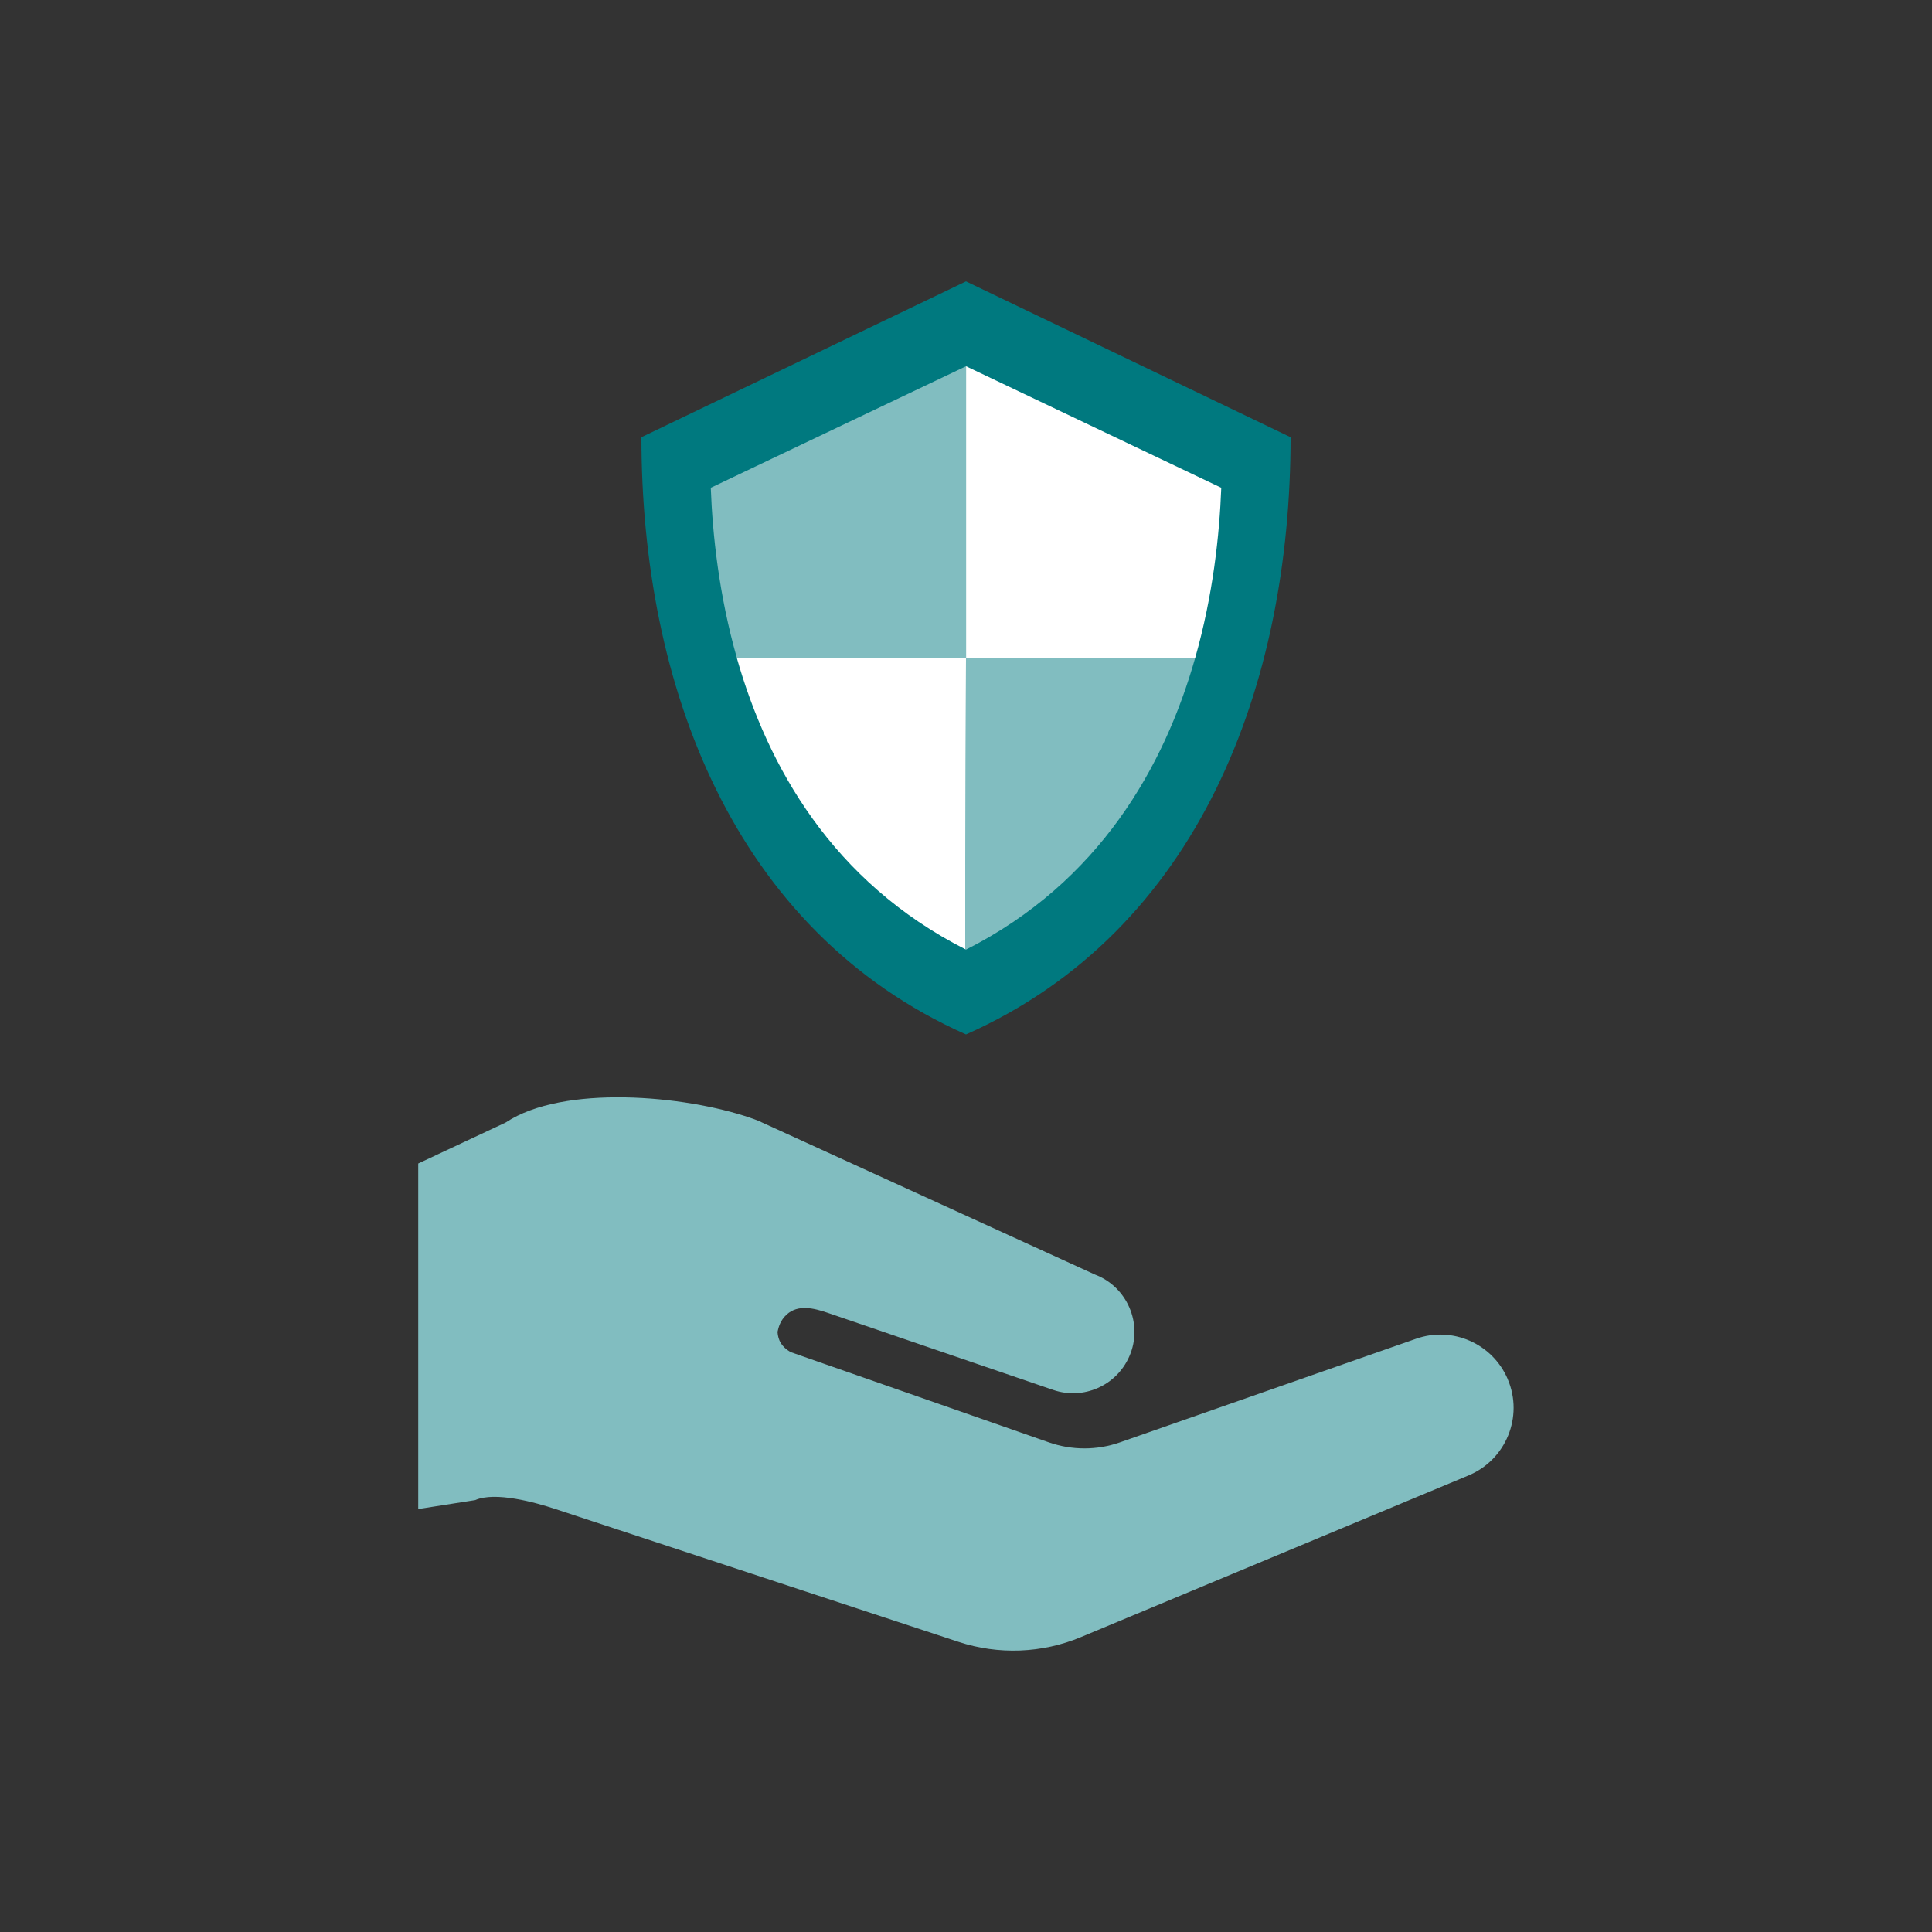
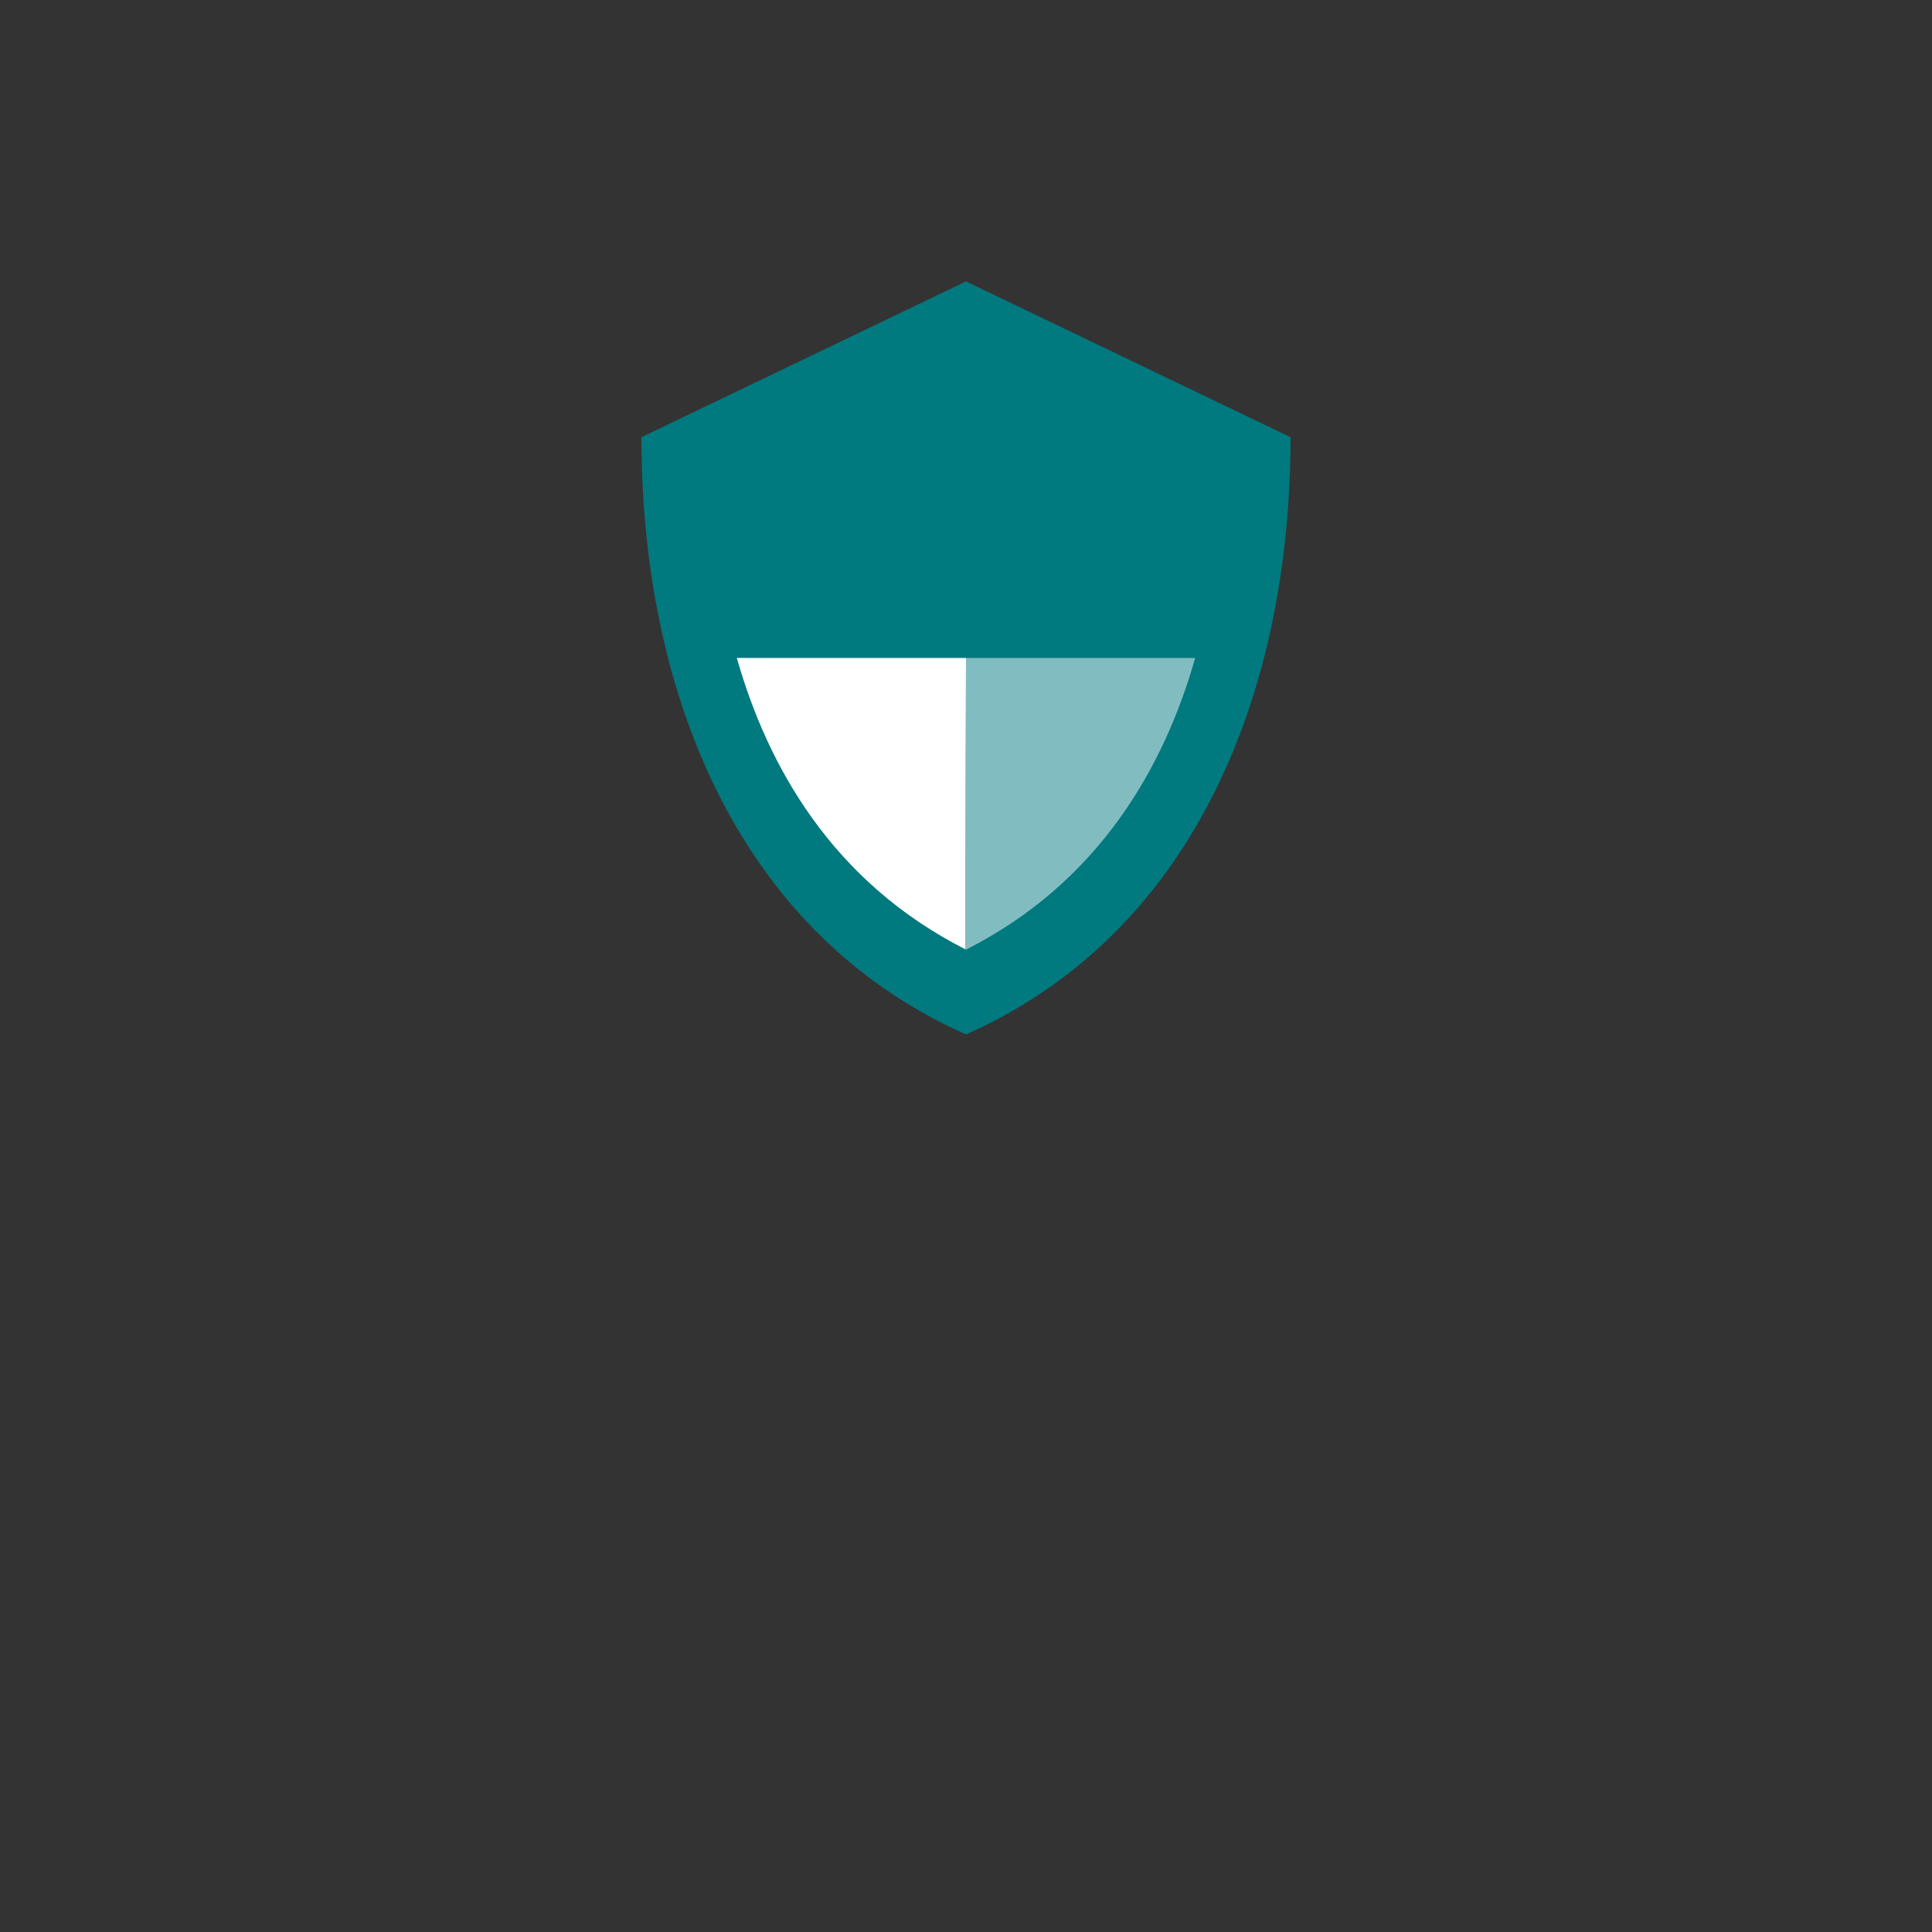
<svg xmlns="http://www.w3.org/2000/svg" id="Icons" version="1.1" viewBox="0 0 400 400">
  <rect x="0" y="0" width="400" height="400" fill="#333333" stroke="none" />
  <defs>
    <style>
      .cls-1 {
        fill: #00797f;
      }

      .cls-1, .cls-2, .cls-3 {
        stroke-width: 0px;
      }

      .cls-2 {
        fill: #fff;
      }

      .cls-3 {
        fill: #81bdc0;
      }
    </style>
  </defs>
  <g>
    <path class="cls-1" d="M200,214.17c48.38-21.5,67.2-72.58,67.2-123.65l-67.2-32.26-67.2,32.26c0,51.07,18.82,102.14,67.2,123.65Z" />
    <g>
-       <path class="cls-2" d="M247.45,136.22c3.71-13.04,5.03-25.54,5.4-35.23l-52.84-25.16v60.39h47.45Z" />
      <path class="cls-2" d="M200,136.22h-47.45c6.36,22.38,19.74,46.33,47.37,60.35-.02-21.57.08-60.35.08-60.35Z" />
-       <path class="cls-3" d="M200,75.83l-52.84,25.16c.36,9.69,1.69,22.19,5.4,35.23h47.45v-60.39Z" />
      <path class="cls-3" d="M247.45,136.22h-47.45s-.1,38.78-.08,60.35c.03.01.05.03.08.04,27.69-14.01,41.08-37.99,47.45-60.39Z" />
    </g>
  </g>
-   <path class="cls-3" d="M86.61,240.88l18.07-8.47c11.92-7.94,37.11-5.63,50.65-.98.55.19,1.1.38,1.64.6l69.75,31.86c3.34,1.27,5.81,3.81,7.11,6.83,1.34,3.11,1.46,6.75-.02,10.11-2.65,6.06-9.5,9.08-15.76,6.94l-46.68-15.96c-2.89-.99-6.14-1.77-8.47.33-1.39,1.26-1.72,2.69-1.92,3.62.12,1.77.83,3.06,2.69,4.17l53.5,18.7c4.76,1.66,9.94,1.66,14.69,0l61.34-21.46c7.52-2.64,15.78,1.01,18.93,8.3.02.03.03.07.04.11,3.28,7.74-.38,16.66-8.13,19.89l-80.24,33.47c-8.06,3.37-17.08,3.71-25.37.98l-83.38-27.47c-4.28-1.42-12.53-3.69-16.67-1.87l-11.79,1.85v-71.53Z" />
</svg>